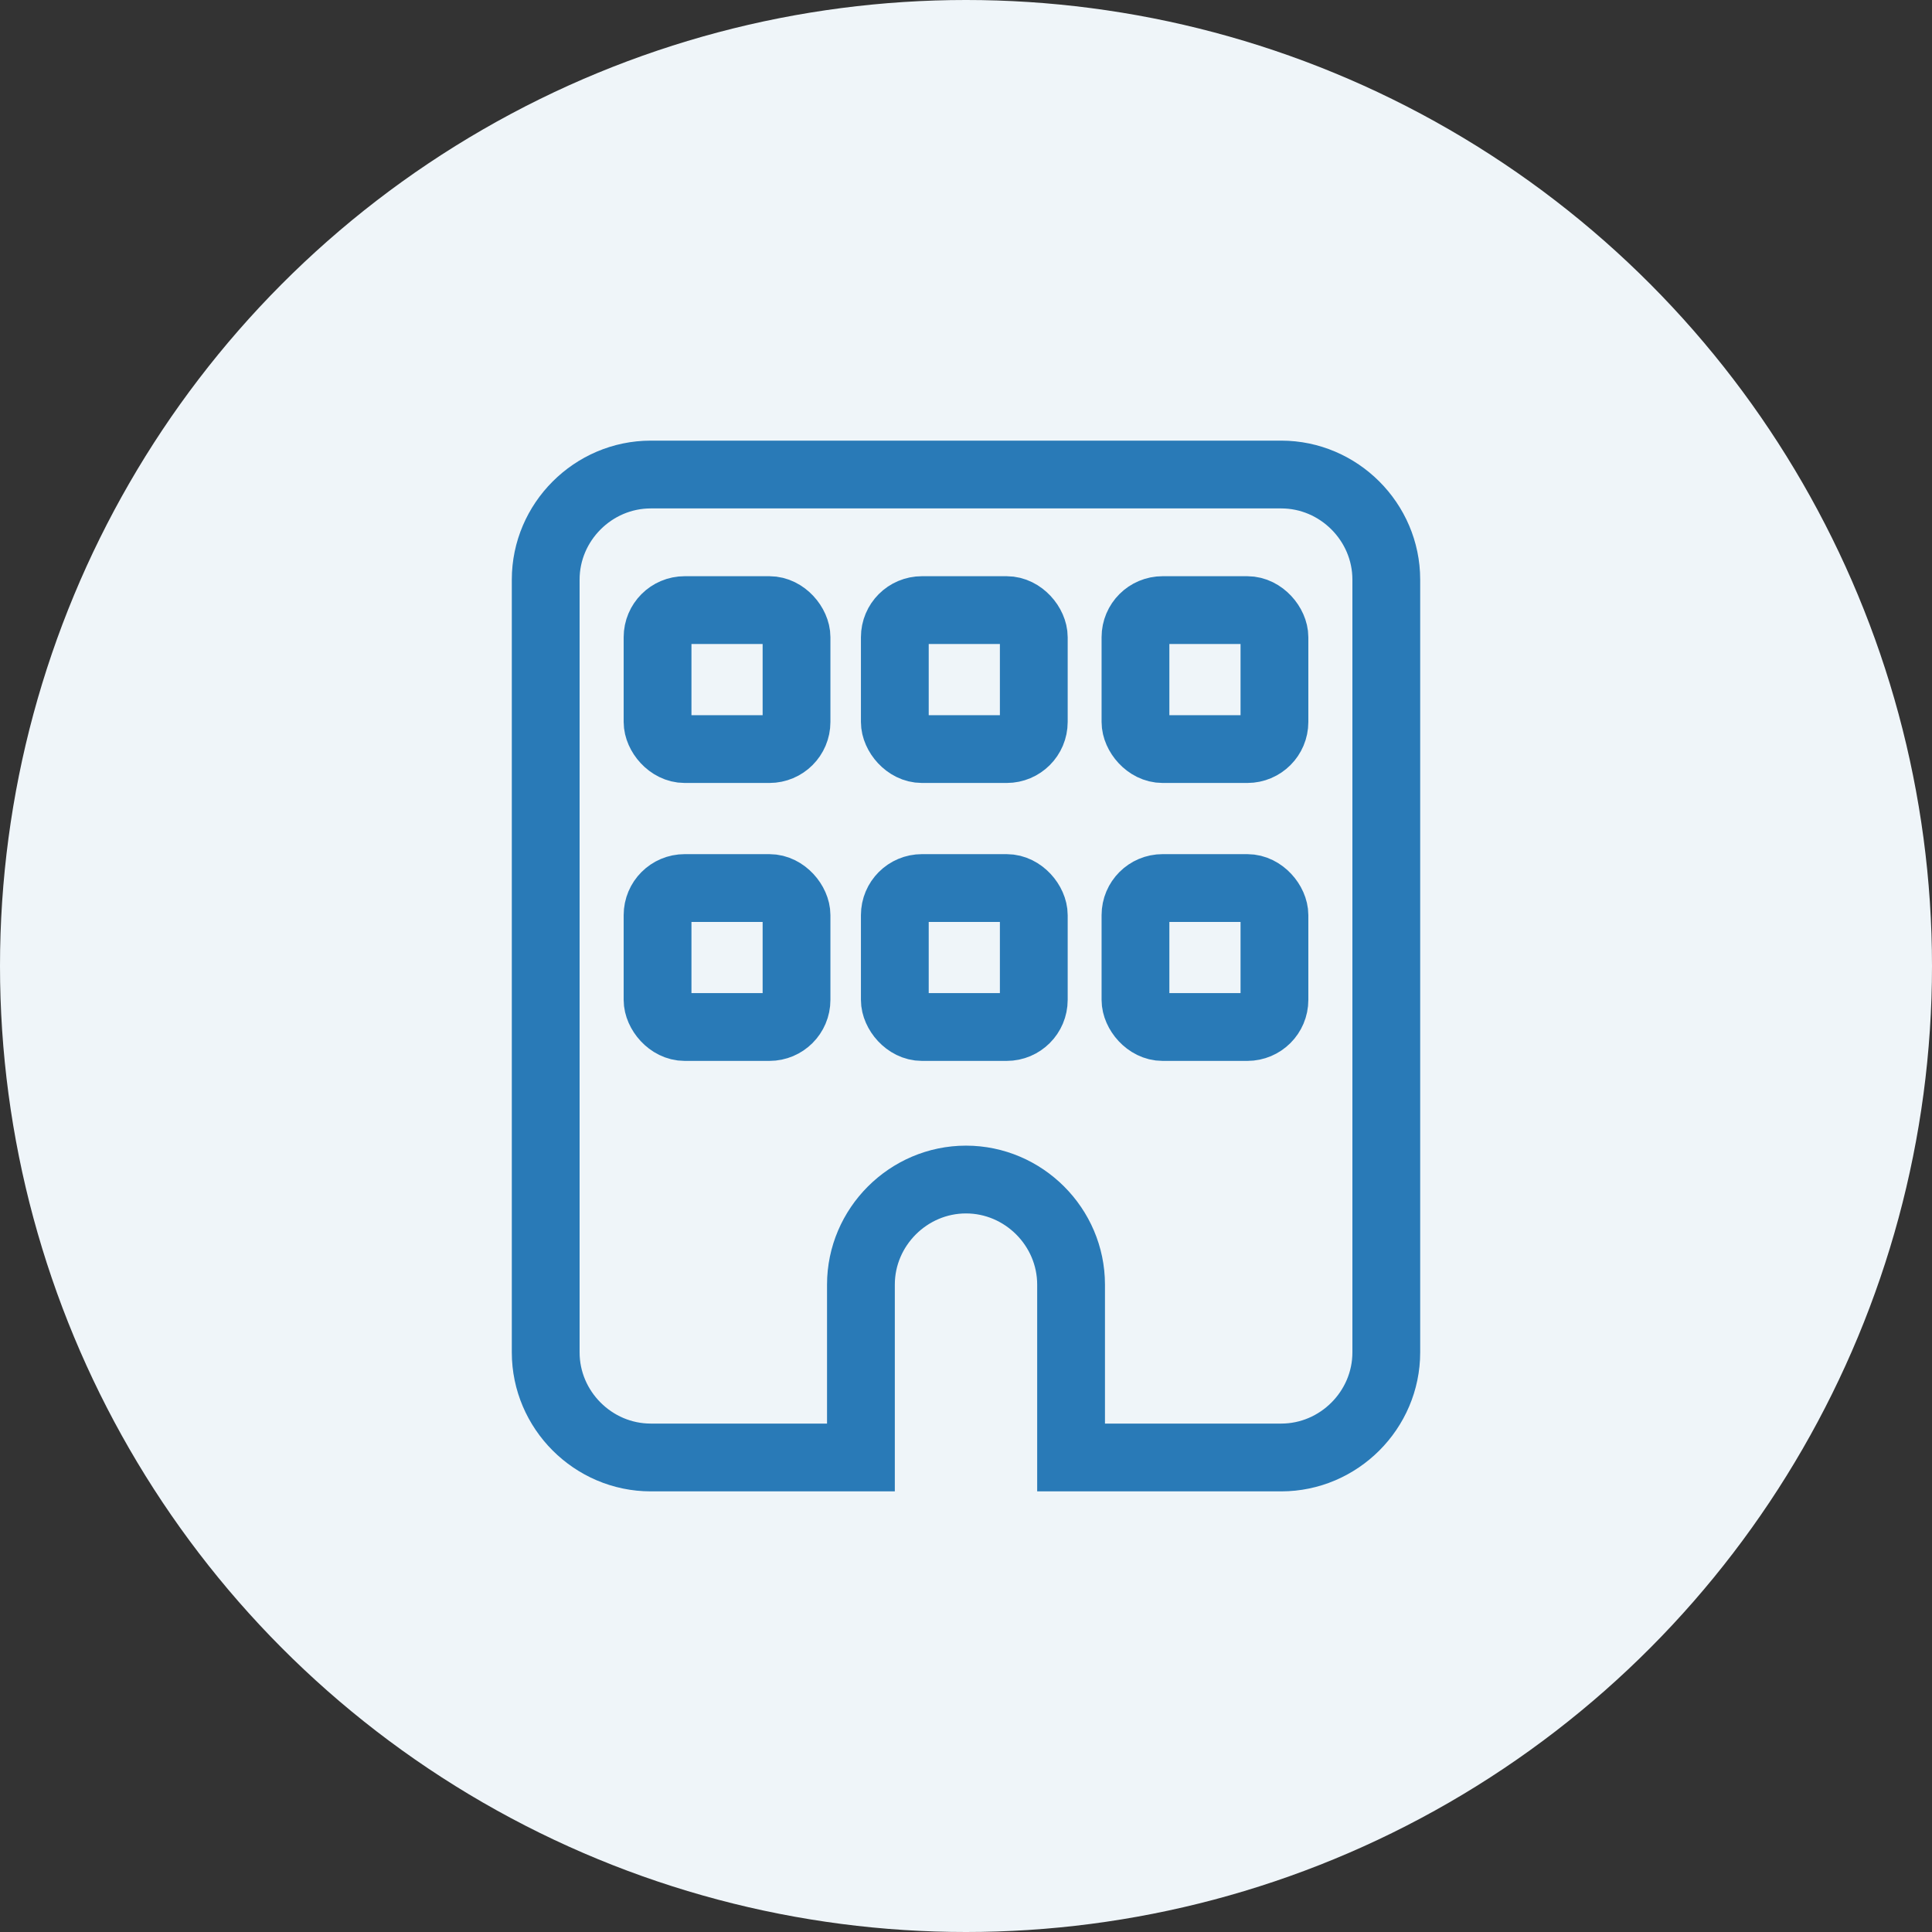
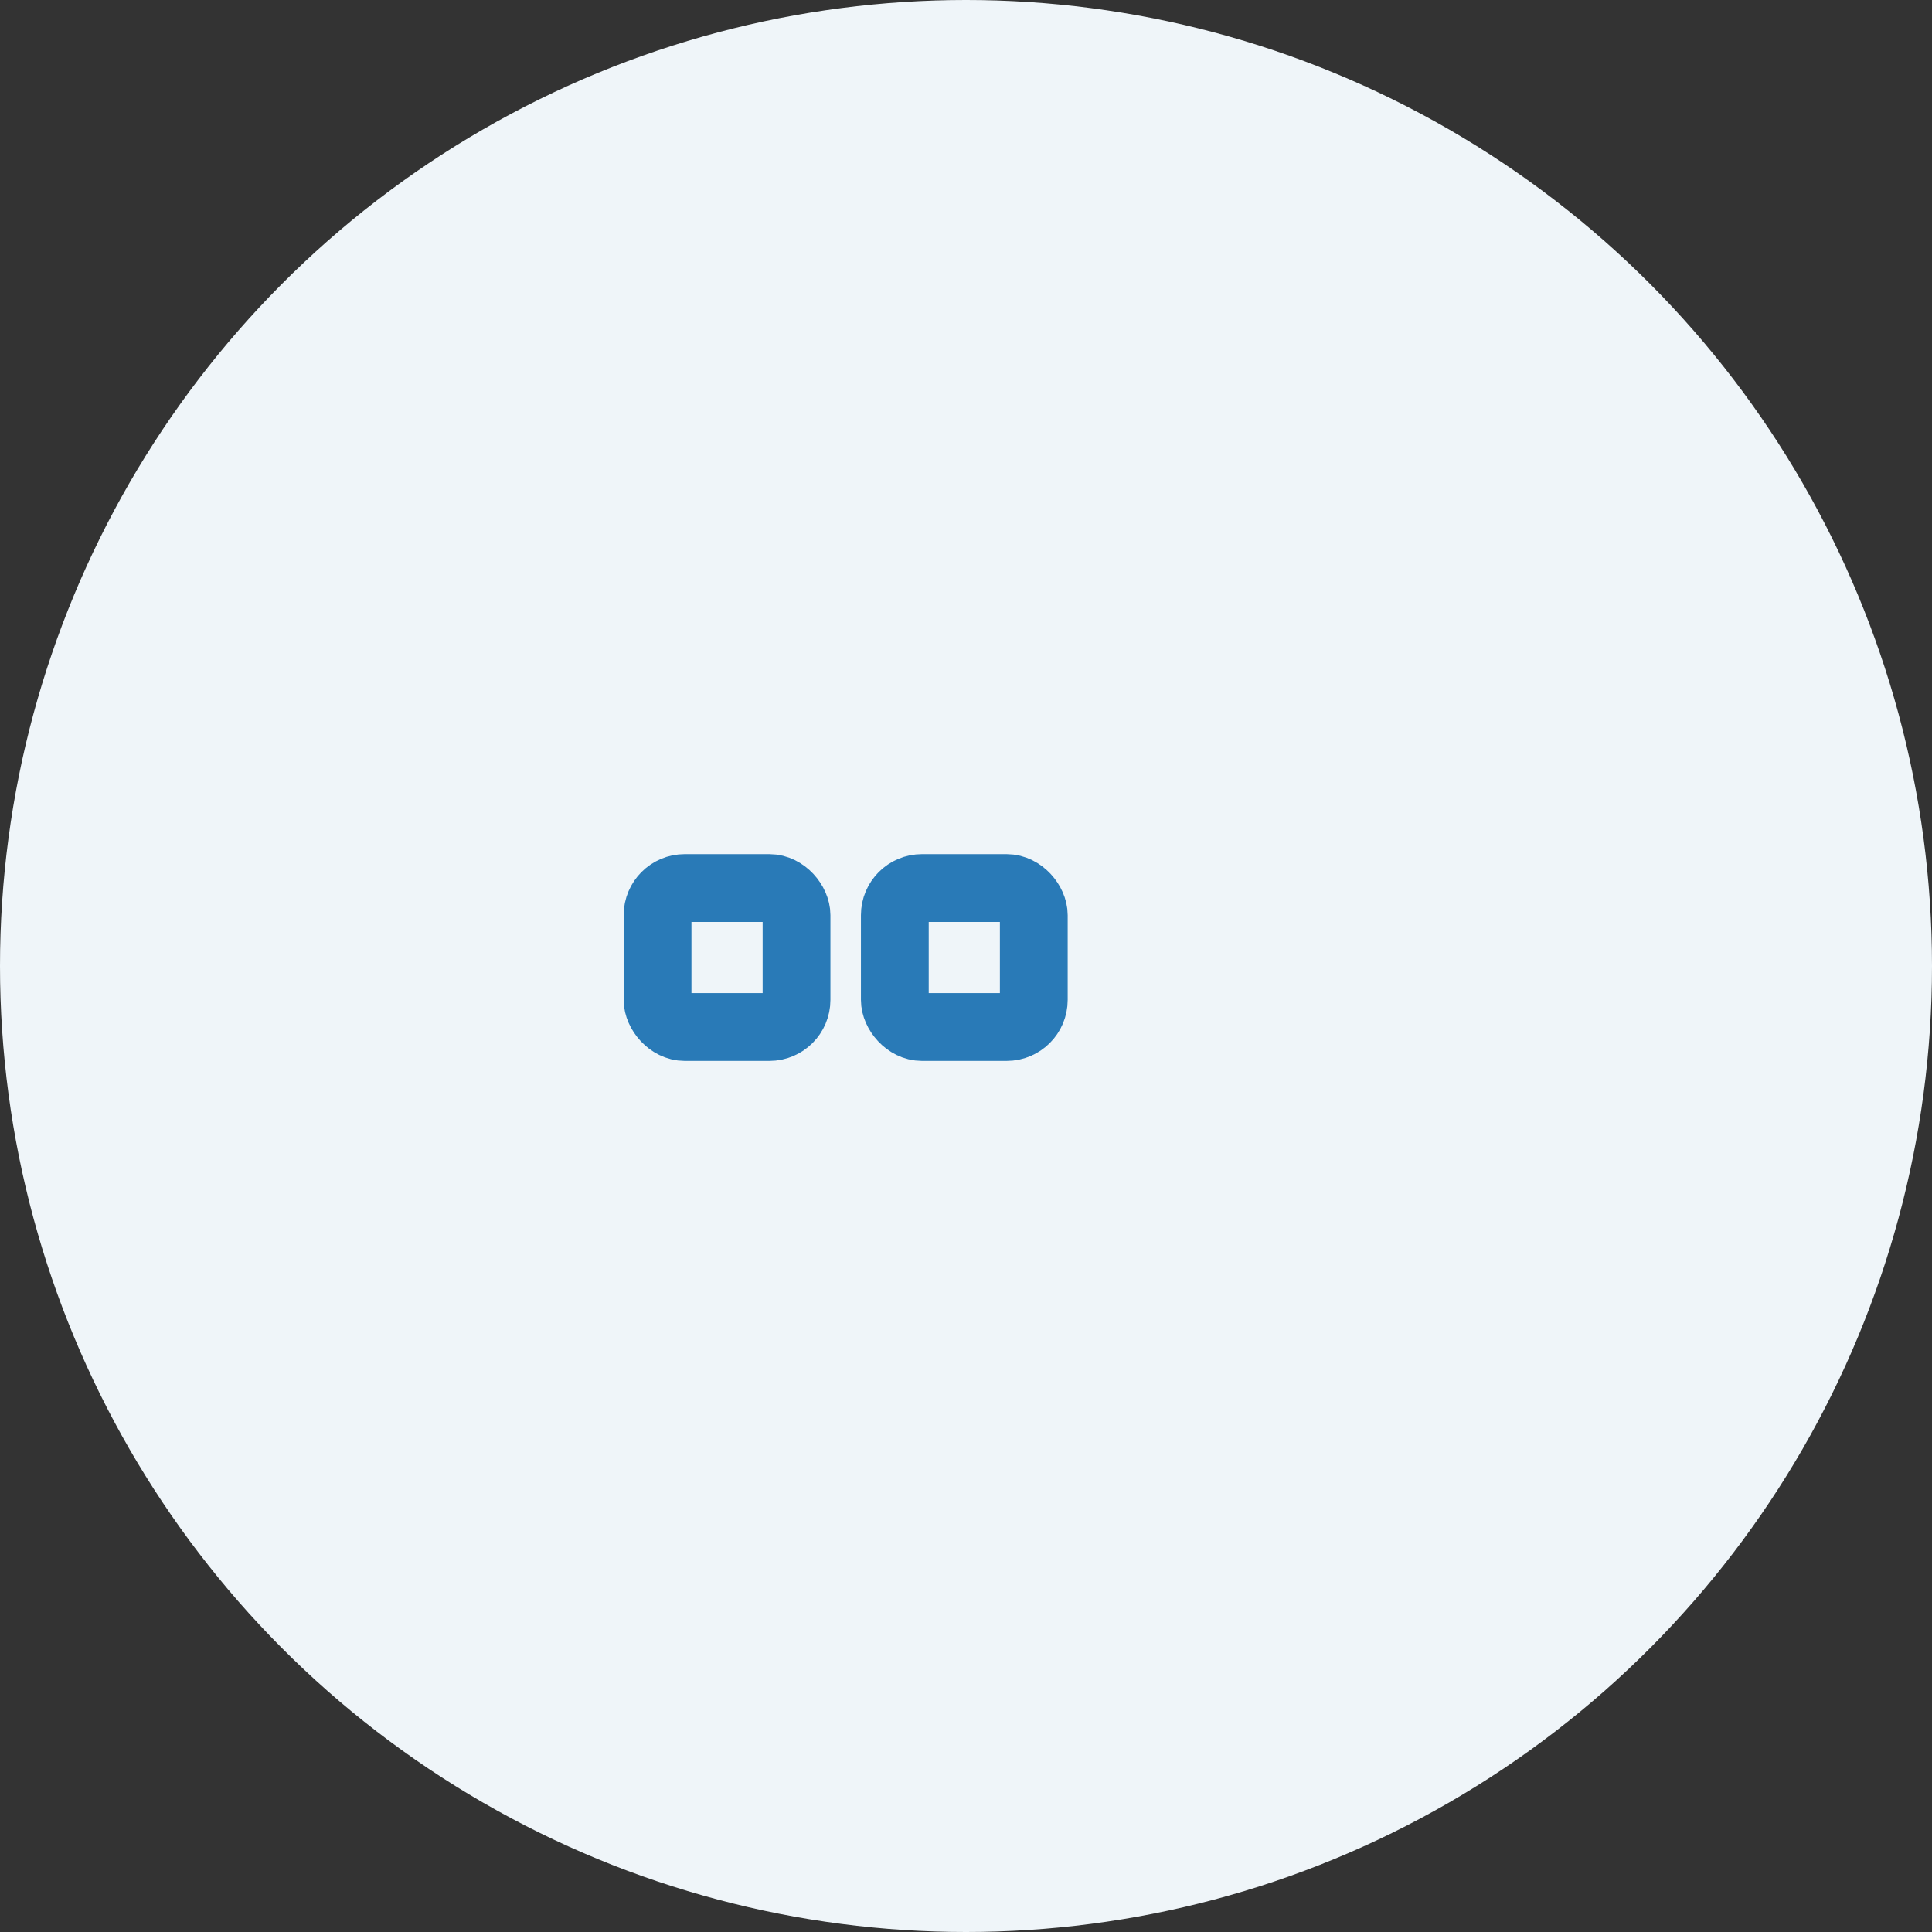
<svg xmlns="http://www.w3.org/2000/svg" viewBox="0 0 57 57" version="1.1" height=".8in" width=".8in" id="Layer_1">
  <rect x="0" y="0" width="57" height="57" fill="#333333" stroke="none" />
  <defs>
    <style>
      .st0 {
        fill: none;
        stroke: #297ab7;
        stroke-miterlimit: 10;
        stroke-width: 2px;
      }

      .st1 {
        fill: #eff5f9;
      }
    </style>
  </defs>
  <circle r="28.5" cy="28.5" cx="28.5" class="st1" id="Ellipse_82" />
  <g>
-     <path d="M37.8,14c1.7,0,3.1,1.4,3.1,3.1v22.8c0,1.7-1.4,3.1-3.1,3.1h-6.2v-5.1c0-1.7-1.4-3.1-3.1-3.1s-3.1,1.4-3.1,3.1v5.1h-6.2c-1.7,0-3.1-1.4-3.1-3.1v-22.8c0-1.7,1.4-3.1,3.1-3.1h18.5Z" class="st0" />
-     <rect ry=".8" rx=".8" height="4.1" width="4.1" y="18" x="19.4" class="st0" />
    <rect ry=".8" rx=".8" height="4.1" width="4.1" y="26.2" x="19.4" class="st0" />
-     <rect ry=".8" rx=".8" height="4.1" width="4.1" y="18" x="26.4" class="st0" />
    <rect ry=".8" rx=".8" height="4.1" width="4.1" y="26.2" x="26.4" class="st0" />
-     <rect ry=".8" rx=".8" height="4.1" width="4.1" y="18" x="33.5" class="st0" />
-     <rect ry=".8" rx=".8" height="4.1" width="4.1" y="26.2" x="33.5" class="st0" />
  </g>
</svg>